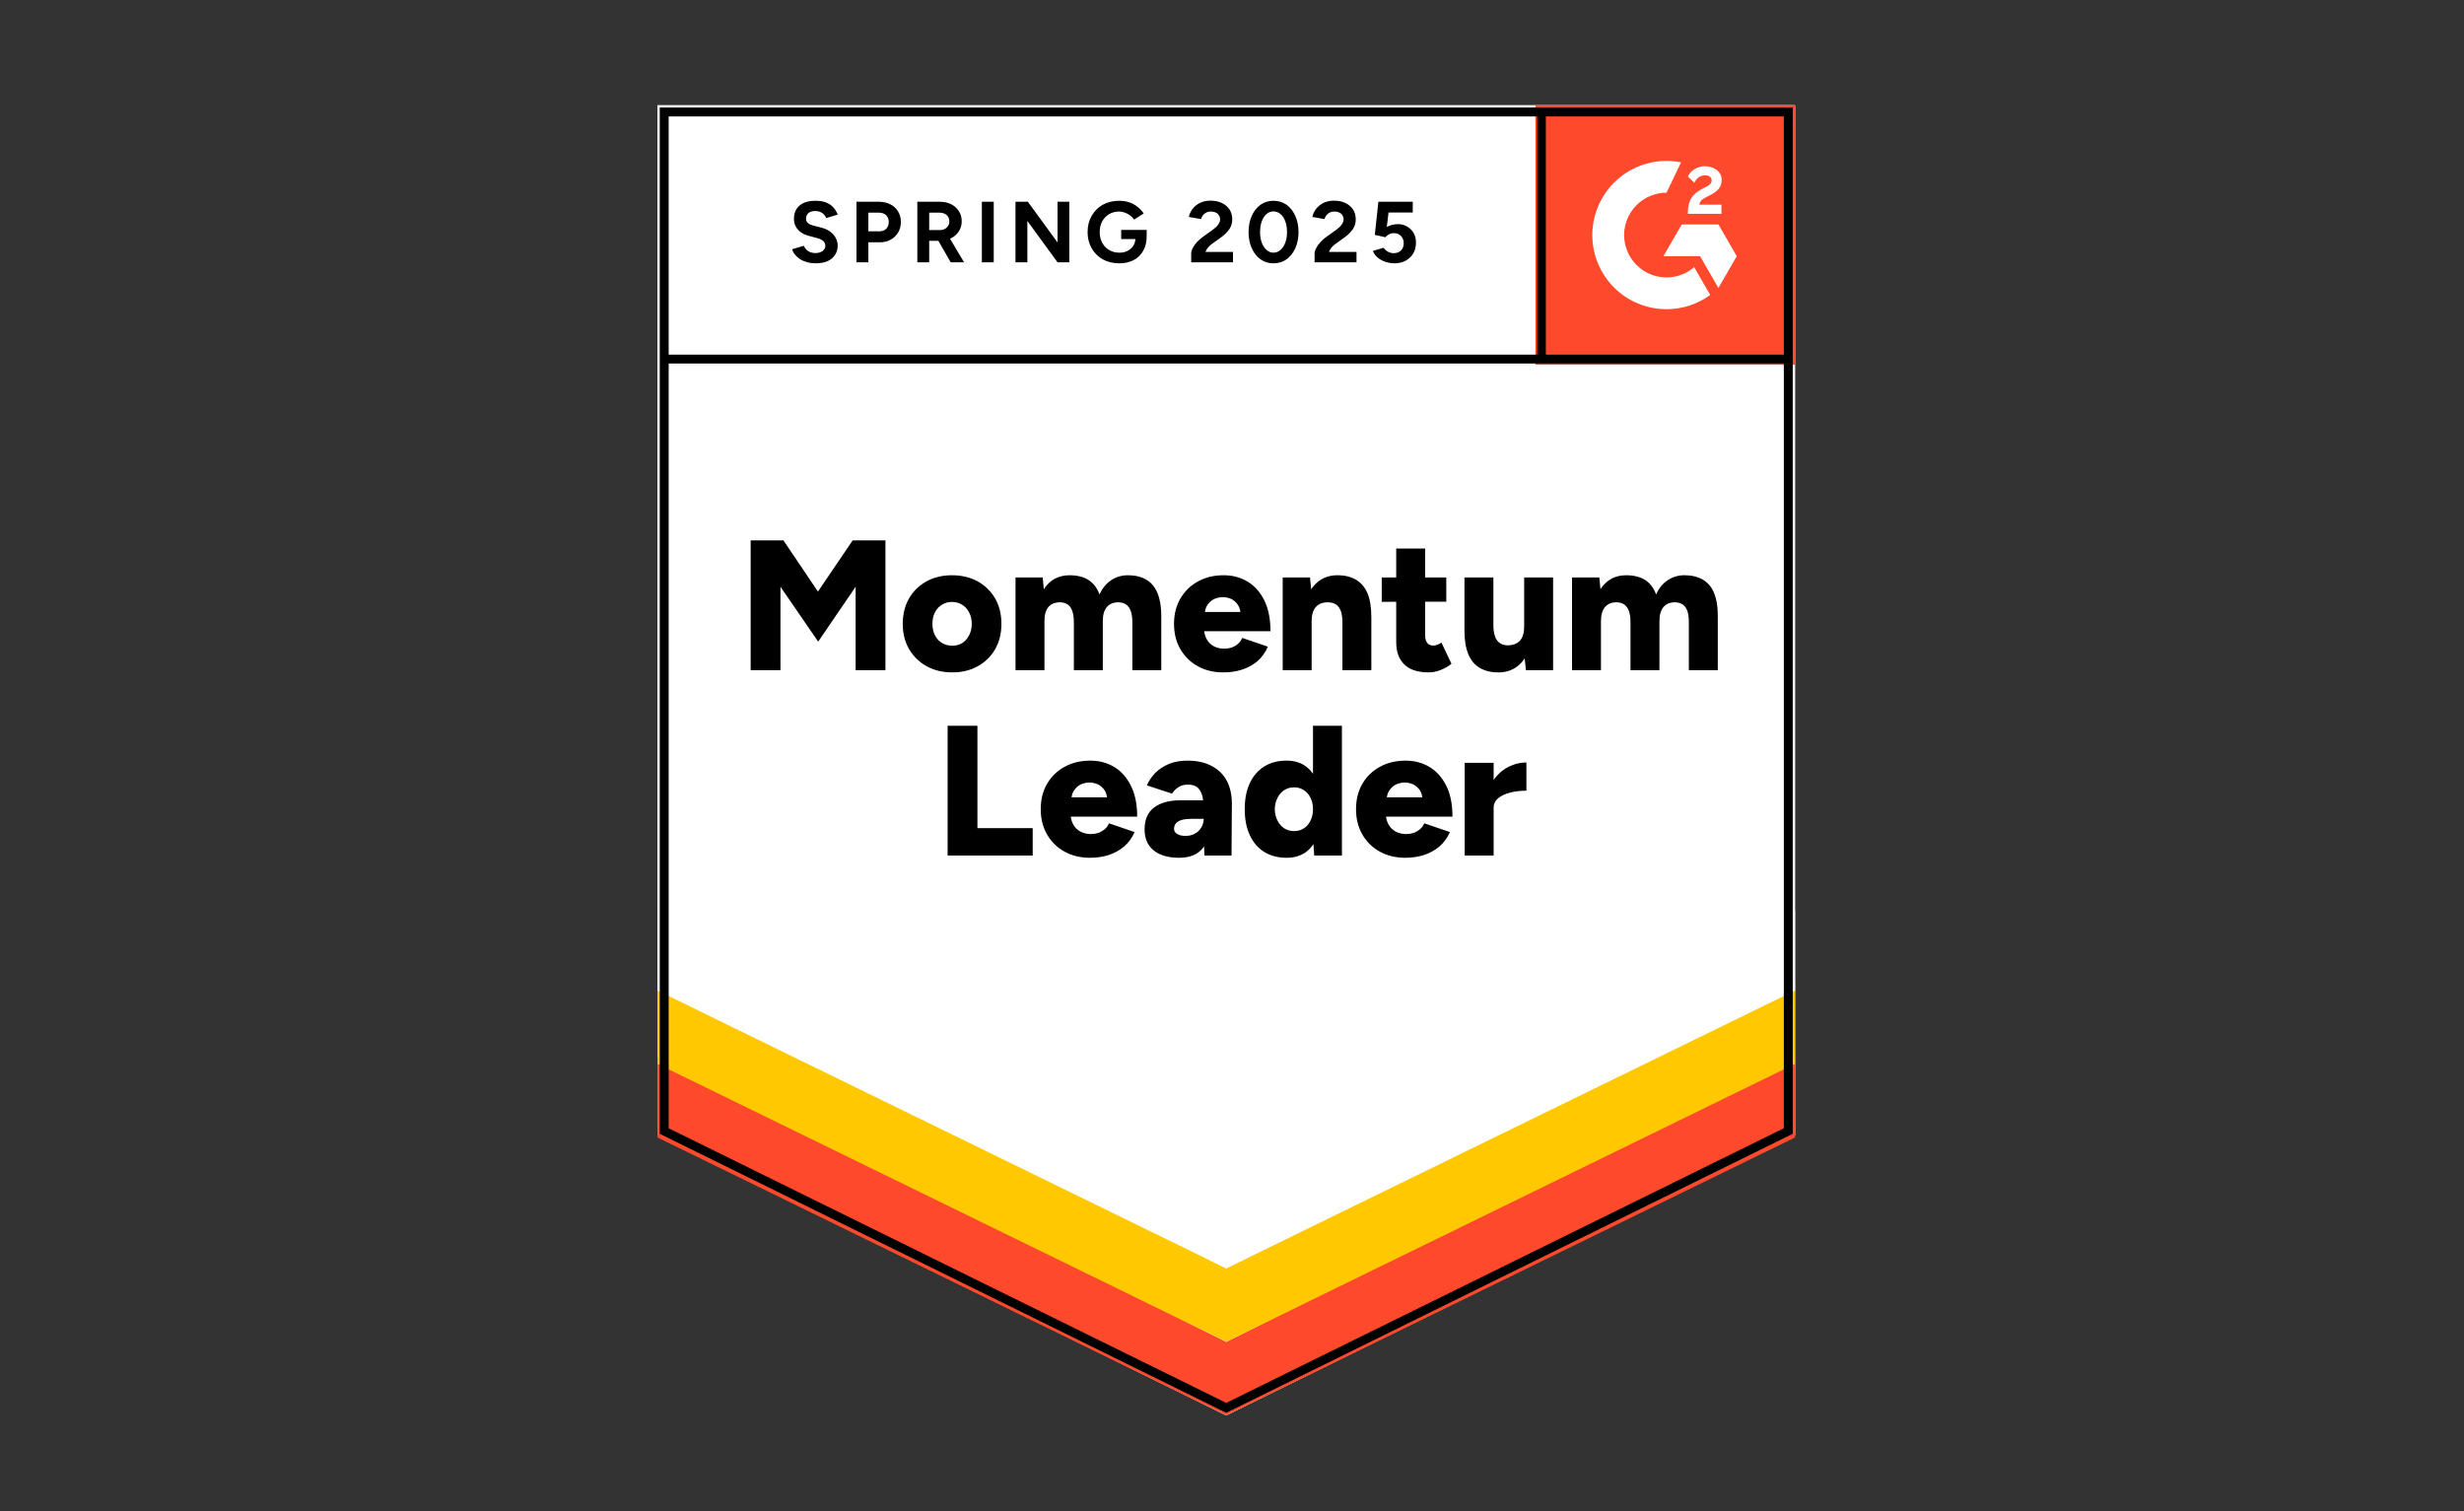
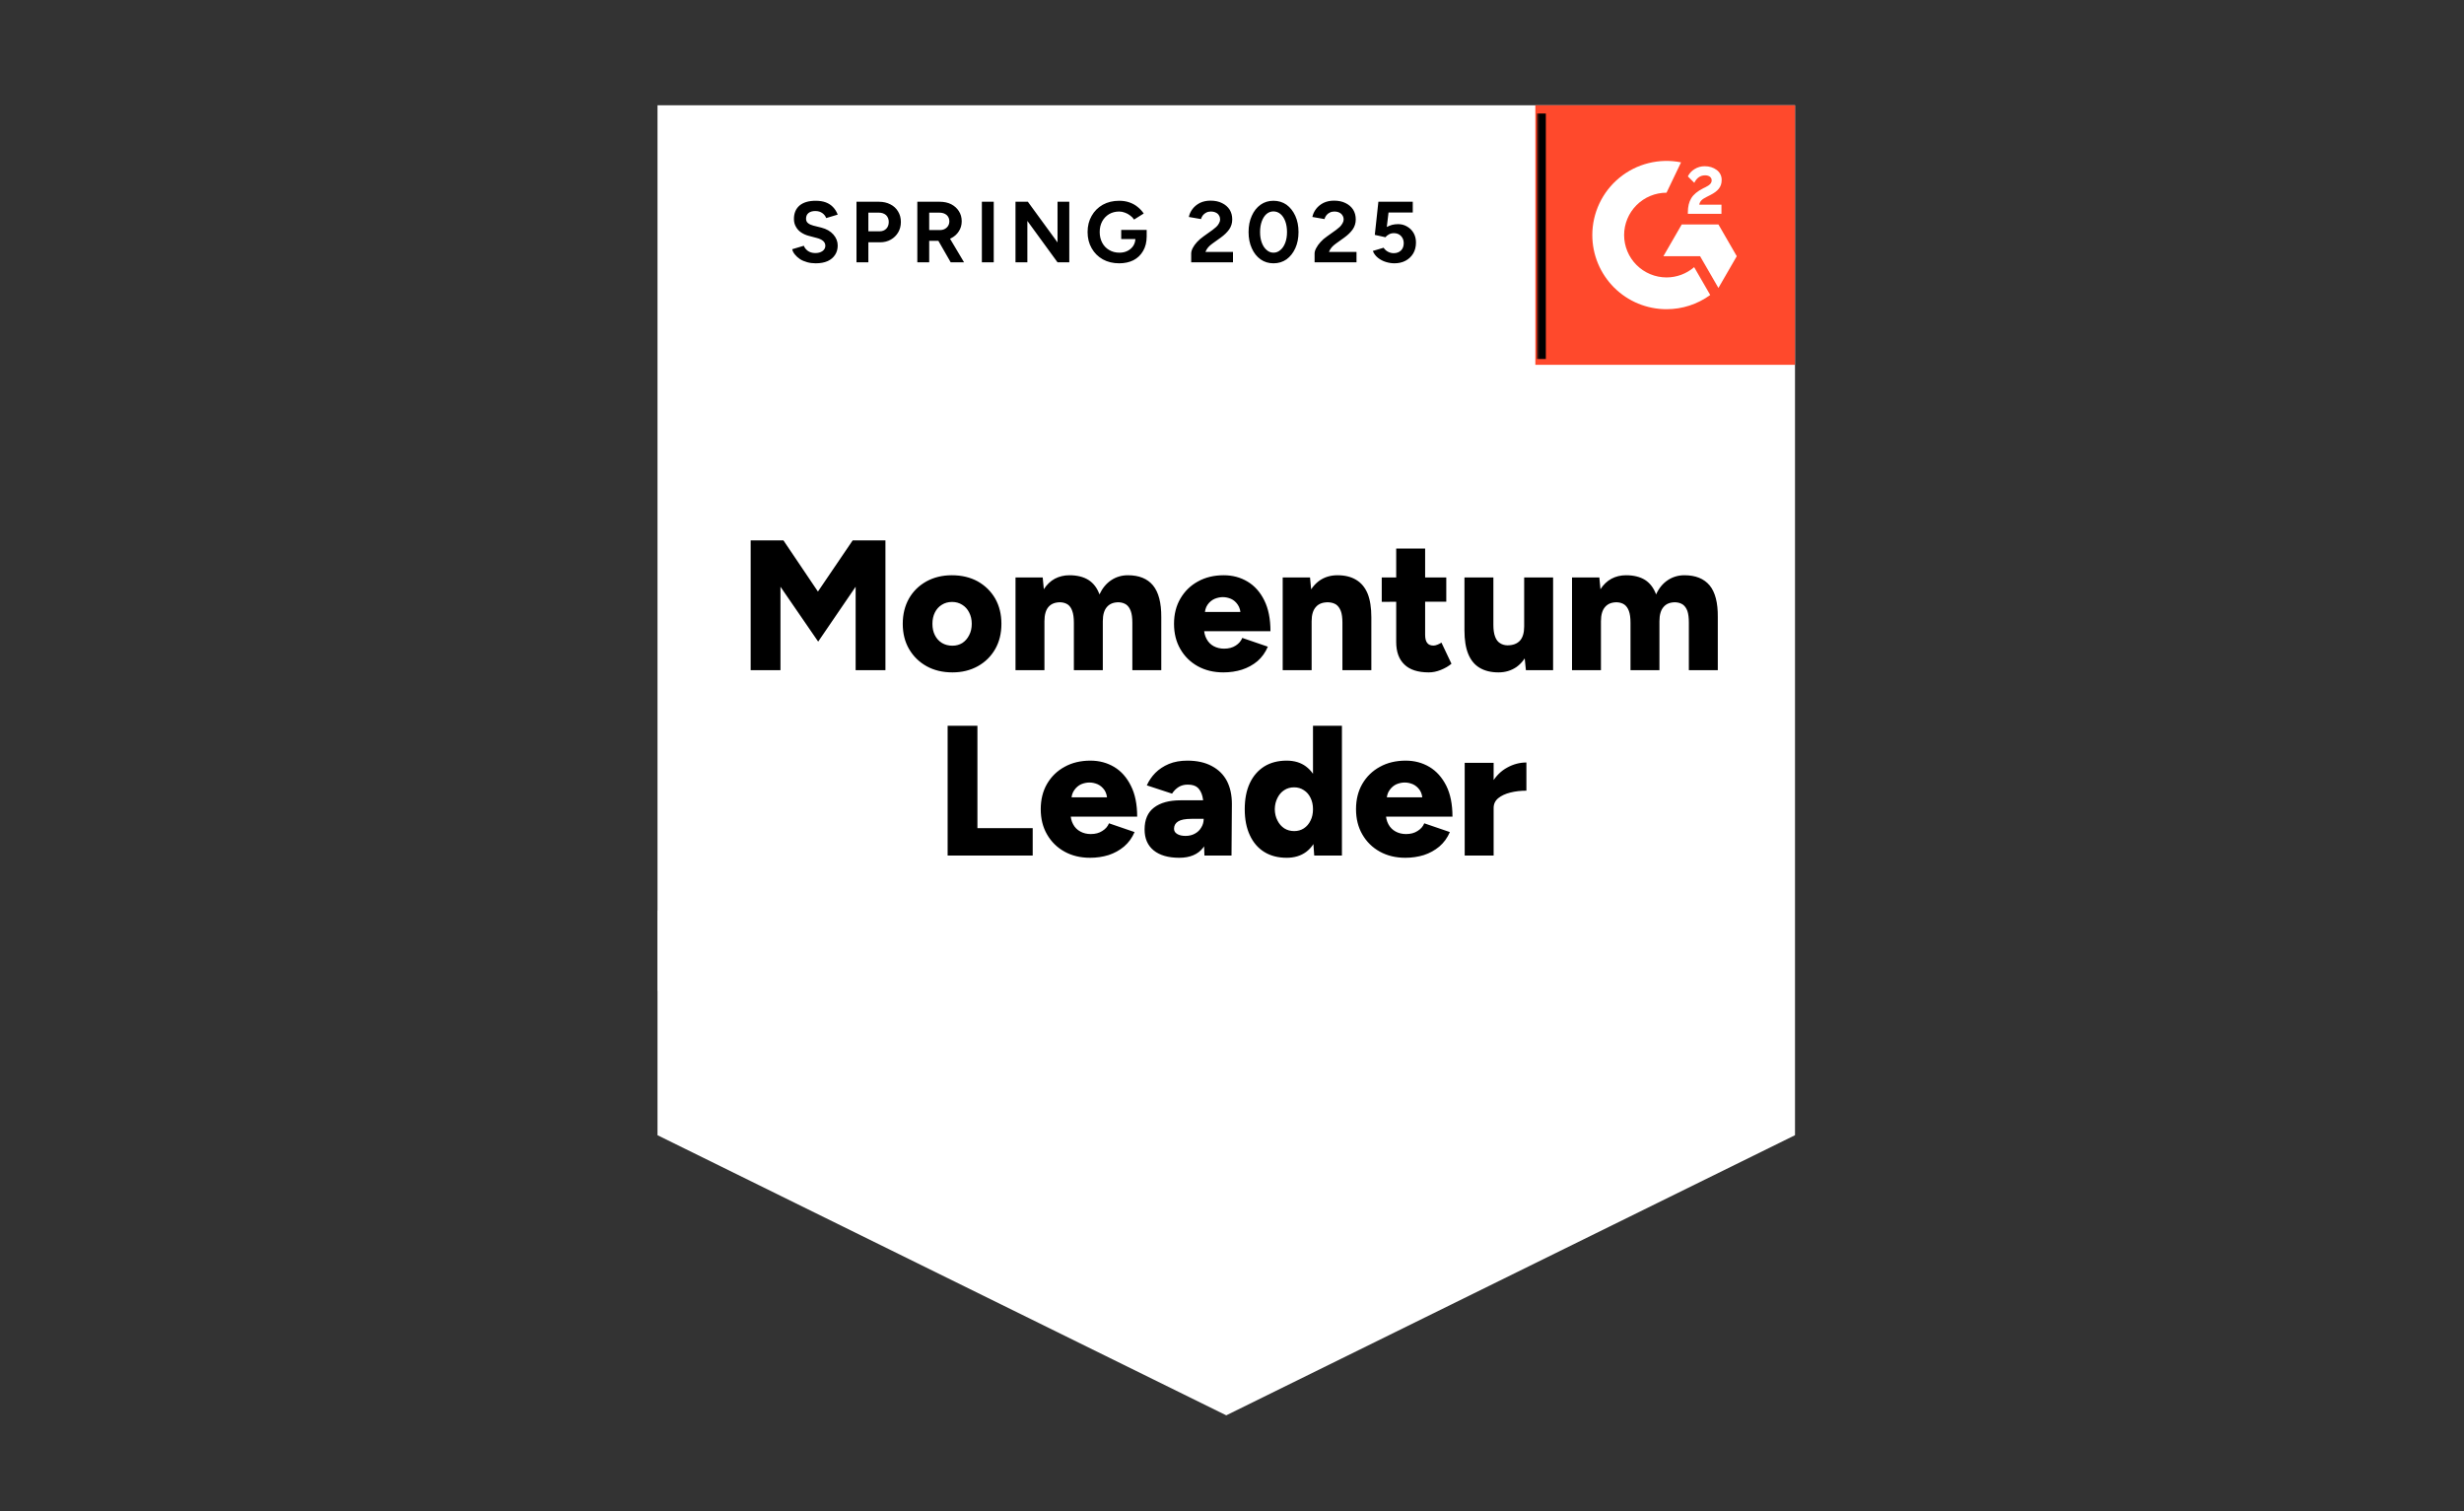
<svg xmlns="http://www.w3.org/2000/svg" width="300" height="184" viewBox="0 0 300 184" fill="none">
  <rect x="0" y="0" width="300" height="184" fill="#333333" stroke="none" />
-   <path d="M80.053 138.208L149.3 172.312L218.547 138.208V12.817H80.053V138.208Z" fill="white" />
  <path d="M80.053 138.208L149.3 172.312L218.547 138.208V12.817H80.053V138.208Z" fill="white" />
  <path d="M99.313 32.057C98.942 32.057 98.596 32.012 98.275 31.922C97.943 31.832 97.652 31.706 97.401 31.546C97.151 31.375 96.945 31.19 96.784 30.989C96.614 30.788 96.503 30.573 96.453 30.342L97.868 29.921C97.959 30.162 98.119 30.367 98.35 30.538C98.581 30.708 98.872 30.799 99.223 30.808C99.594 30.819 99.9 30.738 100.141 30.568C100.372 30.397 100.488 30.182 100.488 29.921C100.488 29.69 100.397 29.494 100.217 29.334C100.026 29.173 99.77 29.053 99.449 28.973L98.485 28.717C98.134 28.627 97.818 28.486 97.537 28.296C97.266 28.115 97.055 27.884 96.905 27.604C96.744 27.333 96.664 27.017 96.664 26.656C96.664 25.953 96.895 25.407 97.356 25.015C97.818 24.634 98.47 24.444 99.313 24.444C99.785 24.444 100.196 24.509 100.548 24.639C100.909 24.78 101.205 24.975 101.436 25.226C101.677 25.477 101.862 25.778 101.993 26.129L100.593 26.55C100.503 26.31 100.347 26.109 100.126 25.948C99.895 25.778 99.609 25.693 99.268 25.693C98.917 25.693 98.641 25.773 98.44 25.933C98.24 26.094 98.139 26.325 98.139 26.625C98.139 26.856 98.219 27.037 98.38 27.167C98.541 27.298 98.756 27.398 99.027 27.468L99.991 27.709C100.623 27.869 101.115 28.15 101.466 28.552C101.817 28.953 101.993 29.399 101.993 29.891C101.993 30.322 101.888 30.698 101.677 31.019C101.466 31.35 101.165 31.606 100.774 31.787C100.372 31.967 99.885 32.057 99.313 32.057ZM104.281 31.937V24.564H107.021C107.543 24.564 108.004 24.669 108.406 24.88C108.807 25.081 109.118 25.367 109.339 25.738C109.57 26.109 109.685 26.535 109.685 27.017C109.685 27.498 109.575 27.925 109.354 28.296C109.133 28.667 108.837 28.958 108.466 29.168C108.085 29.389 107.643 29.5 107.141 29.5H105.726V31.937H104.281ZM105.726 28.16H107.111C107.432 28.16 107.698 28.055 107.909 27.844C108.11 27.634 108.21 27.358 108.21 27.017C108.21 26.686 108.1 26.41 107.879 26.189C107.648 25.989 107.352 25.888 106.991 25.888H105.726V28.16ZM111.688 31.937V24.564H114.427C114.949 24.564 115.411 24.664 115.812 24.865C116.214 25.076 116.525 25.357 116.746 25.708C116.976 26.059 117.092 26.47 117.092 26.942C117.092 27.403 116.971 27.814 116.731 28.175C116.5 28.537 116.179 28.817 115.767 29.018C115.366 29.219 114.904 29.319 114.382 29.319H113.133V31.937H111.688ZM115.752 31.937L114.051 28.973L115.15 28.19L117.378 31.937H115.752ZM113.133 28.01H114.442C114.663 28.01 114.859 27.965 115.029 27.874C115.2 27.784 115.336 27.659 115.436 27.498C115.536 27.338 115.586 27.152 115.586 26.942C115.586 26.631 115.476 26.375 115.255 26.174C115.024 25.983 114.728 25.888 114.367 25.888H113.133V28.01ZM119.546 31.937V24.564H120.991V31.937H119.546ZM123.64 31.937V24.564H125.146L128.758 29.515V24.564H130.189V31.937H128.758L125.085 26.896V31.937H123.64ZM136.27 32.057C135.518 32.057 134.85 31.897 134.268 31.576C133.686 31.245 133.234 30.794 132.913 30.222C132.582 29.65 132.417 28.993 132.417 28.251C132.417 27.508 132.582 26.851 132.913 26.279C133.234 25.708 133.686 25.256 134.268 24.925C134.85 24.604 135.518 24.444 136.27 24.444C136.722 24.444 137.133 24.509 137.505 24.639C137.886 24.77 138.222 24.955 138.513 25.196C138.804 25.427 139.05 25.693 139.251 25.994L138.077 26.731C137.956 26.54 137.796 26.375 137.595 26.234C137.404 26.084 137.194 25.968 136.963 25.888C136.732 25.798 136.501 25.753 136.27 25.753C135.809 25.753 135.397 25.858 135.036 26.069C134.675 26.29 134.394 26.585 134.193 26.957C133.992 27.328 133.892 27.759 133.892 28.251C133.892 28.732 133.992 29.163 134.193 29.545C134.394 29.926 134.675 30.222 135.036 30.432C135.397 30.653 135.819 30.763 136.3 30.763C136.672 30.763 137.003 30.688 137.294 30.538C137.585 30.387 137.816 30.182 137.986 29.921C138.157 29.65 138.242 29.339 138.242 28.988L139.612 28.777C139.612 29.469 139.467 30.061 139.176 30.553C138.895 31.044 138.503 31.42 138.002 31.681C137.5 31.932 136.923 32.057 136.27 32.057ZM136.511 29.108V27.995H139.612V28.883L138.829 29.108H136.511ZM145.032 31.937V30.869C145.032 30.668 145.092 30.447 145.212 30.207C145.343 29.956 145.518 29.71 145.739 29.469C145.97 29.219 146.236 28.988 146.537 28.777L147.651 27.98C147.802 27.869 147.947 27.749 148.088 27.619C148.228 27.488 148.338 27.343 148.419 27.182C148.509 27.022 148.554 26.871 148.554 26.731C148.554 26.54 148.509 26.375 148.419 26.234C148.338 26.084 148.213 25.968 148.042 25.888C147.872 25.798 147.661 25.753 147.41 25.753C147.199 25.753 147.014 25.798 146.853 25.888C146.693 25.968 146.557 26.079 146.447 26.219C146.346 26.36 146.271 26.51 146.221 26.671L144.746 26.415C144.816 26.064 144.966 25.738 145.197 25.437C145.428 25.136 145.729 24.89 146.1 24.7C146.482 24.519 146.908 24.429 147.38 24.429C147.932 24.429 148.404 24.529 148.795 24.73C149.186 24.92 149.493 25.186 149.713 25.527C149.924 25.868 150.029 26.264 150.029 26.716C150.029 27.167 149.904 27.573 149.653 27.935C149.402 28.286 149.061 28.617 148.629 28.928L147.621 29.65C147.42 29.79 147.245 29.946 147.094 30.116C146.953 30.287 146.843 30.473 146.763 30.673H150.12V31.937H145.032ZM155.057 32.057C154.455 32.057 153.928 31.897 153.477 31.576C153.015 31.245 152.659 30.794 152.408 30.222C152.147 29.65 152.017 28.993 152.017 28.251C152.017 27.508 152.147 26.851 152.408 26.279C152.659 25.708 153.015 25.256 153.477 24.925C153.928 24.604 154.45 24.444 155.042 24.444C155.645 24.444 156.176 24.604 156.638 24.925C157.09 25.256 157.446 25.708 157.707 26.279C157.968 26.851 158.098 27.508 158.098 28.251C158.098 28.993 157.968 29.65 157.707 30.222C157.446 30.794 157.09 31.245 156.638 31.576C156.176 31.897 155.65 32.057 155.057 32.057ZM155.057 30.763C155.369 30.763 155.65 30.653 155.9 30.432C156.151 30.222 156.347 29.926 156.488 29.545C156.628 29.173 156.698 28.742 156.698 28.251C156.698 27.759 156.628 27.323 156.488 26.942C156.347 26.56 156.151 26.264 155.9 26.054C155.65 25.843 155.364 25.738 155.042 25.738C154.731 25.738 154.45 25.843 154.199 26.054C153.959 26.264 153.768 26.56 153.627 26.942C153.487 27.323 153.417 27.759 153.417 28.251C153.417 28.742 153.487 29.173 153.627 29.545C153.768 29.926 153.964 30.222 154.214 30.432C154.455 30.653 154.736 30.763 155.057 30.763ZM160.055 31.937V30.869C160.055 30.668 160.121 30.447 160.251 30.207C160.381 29.956 160.557 29.71 160.778 29.469C160.999 29.219 161.265 28.988 161.576 28.777L162.69 27.98C162.84 27.869 162.986 27.749 163.126 27.619C163.257 27.488 163.367 27.343 163.457 27.182C163.548 27.022 163.593 26.871 163.593 26.731C163.593 26.54 163.548 26.375 163.457 26.234C163.367 26.084 163.242 25.968 163.081 25.888C162.91 25.798 162.7 25.753 162.449 25.753C162.238 25.753 162.052 25.798 161.892 25.888C161.721 25.968 161.586 26.079 161.485 26.219C161.375 26.36 161.3 26.51 161.26 26.671L159.784 26.415C159.855 26.064 160.005 25.738 160.236 25.437C160.467 25.136 160.768 24.89 161.139 24.7C161.521 24.519 161.947 24.429 162.419 24.429C162.971 24.429 163.442 24.529 163.834 24.73C164.225 24.92 164.531 25.186 164.752 25.527C164.963 25.868 165.068 26.264 165.068 26.716C165.068 27.167 164.943 27.573 164.692 27.935C164.441 28.286 164.1 28.617 163.668 28.928L162.66 29.65C162.459 29.79 162.283 29.946 162.133 30.116C161.992 30.287 161.882 30.473 161.802 30.673H165.159V31.937H160.055ZM169.765 32.057C169.434 32.057 169.088 32.002 168.726 31.892C168.375 31.782 168.059 31.616 167.778 31.395C167.487 31.165 167.276 30.884 167.146 30.553L168.455 30.162C168.616 30.392 168.802 30.558 169.012 30.658C169.223 30.768 169.449 30.824 169.69 30.824C170.051 30.824 170.347 30.713 170.578 30.492C170.799 30.272 170.909 29.976 170.909 29.605C170.909 29.254 170.799 28.963 170.578 28.732C170.357 28.501 170.066 28.386 169.705 28.386C169.484 28.386 169.283 28.436 169.103 28.537C168.922 28.637 168.781 28.752 168.681 28.883L167.386 28.597L167.823 24.564H172.008V25.873H169.057L168.847 27.634C169.037 27.533 169.248 27.448 169.479 27.378C169.71 27.318 169.961 27.288 170.232 27.288C170.633 27.288 170.999 27.388 171.331 27.588C171.662 27.779 171.923 28.04 172.113 28.371C172.304 28.702 172.399 29.088 172.399 29.53C172.399 30.031 172.289 30.473 172.068 30.854C171.837 31.235 171.526 31.531 171.135 31.741C170.743 31.952 170.287 32.057 169.765 32.057Z" fill="black" />
  <path d="M91.397 81.591V65.792H95.386L99.586 72.021L103.816 65.792H107.805V81.591H104.177V71.434L99.616 78.115L95.024 71.434V81.591H91.397ZM115.964 81.862C114.77 81.862 113.721 81.611 112.818 81.11C111.915 80.608 111.202 79.911 110.68 79.018C110.169 78.135 109.913 77.112 109.913 75.948C109.913 74.795 110.164 73.772 110.665 72.879C111.167 71.996 111.875 71.299 112.788 70.787C113.701 70.286 114.735 70.035 115.889 70.035C117.083 70.035 118.137 70.286 119.05 70.787C119.953 71.299 120.661 71.996 121.173 72.879C121.675 73.772 121.926 74.795 121.926 75.948C121.926 77.112 121.675 78.135 121.173 79.018C120.661 79.911 119.953 80.608 119.05 81.11C118.147 81.611 117.118 81.862 115.964 81.862ZM115.964 78.612C116.416 78.612 116.817 78.501 117.169 78.281C117.52 78.05 117.796 77.734 117.996 77.333C118.207 76.942 118.313 76.48 118.313 75.948C118.313 75.427 118.207 74.966 117.996 74.564C117.796 74.163 117.515 73.852 117.153 73.631C116.792 73.401 116.381 73.285 115.919 73.285C115.447 73.285 115.031 73.401 114.67 73.631C114.308 73.852 114.027 74.163 113.827 74.564C113.626 74.966 113.526 75.427 113.526 75.948C113.526 76.48 113.626 76.942 113.827 77.333C114.027 77.734 114.313 78.05 114.685 78.281C115.056 78.501 115.483 78.612 115.964 78.612ZM123.642 81.591V70.306H126.953L127.089 71.736C127.45 71.174 127.897 70.747 128.429 70.457C128.971 70.176 129.563 70.035 130.205 70.035C131.138 70.035 131.911 70.226 132.523 70.607C133.136 70.998 133.582 71.585 133.863 72.367C134.214 71.615 134.691 71.038 135.293 70.637C135.895 70.236 136.573 70.035 137.326 70.035C138.68 70.035 139.699 70.446 140.381 71.269C141.064 72.102 141.4 73.391 141.39 75.136V81.591H137.867V75.813C137.867 75.211 137.802 74.735 137.672 74.384C137.541 74.033 137.356 73.772 137.115 73.601C136.874 73.441 136.588 73.35 136.257 73.33C135.614 73.31 135.123 73.496 134.781 73.887C134.44 74.268 134.27 74.85 134.27 75.633V81.591H130.747V75.813C130.747 75.211 130.682 74.735 130.551 74.384C130.431 74.033 130.25 73.772 130.009 73.601C129.769 73.441 129.483 73.35 129.151 73.33C128.499 73.31 128.002 73.496 127.661 73.887C127.33 74.268 127.164 74.85 127.164 75.633V81.591H123.642ZM148.947 81.862C147.773 81.862 146.734 81.611 145.831 81.11C144.928 80.608 144.22 79.911 143.708 79.018C143.196 78.135 142.941 77.112 142.941 75.948C142.941 74.775 143.202 73.747 143.723 72.864C144.245 71.971 144.958 71.279 145.861 70.787C146.764 70.286 147.808 70.035 148.992 70.035C150.066 70.035 151.029 70.291 151.883 70.803C152.746 71.314 153.428 72.076 153.93 73.09C154.432 74.093 154.683 75.347 154.683 76.851H146.192L146.584 76.43C146.584 76.942 146.689 77.393 146.9 77.784C147.11 78.175 147.402 78.471 147.773 78.672C148.154 78.873 148.576 78.973 149.037 78.973C149.599 78.973 150.071 78.847 150.452 78.597C150.834 78.356 151.1 78.045 151.25 77.664L154.366 78.732C154.065 79.434 153.644 80.021 153.102 80.493C152.55 80.954 151.918 81.3 151.205 81.531C150.503 81.752 149.75 81.862 148.947 81.862ZM146.674 74.956L146.313 74.504H151.371L151.055 74.956C151.055 74.404 150.939 73.962 150.708 73.631C150.488 73.3 150.212 73.06 149.88 72.909C149.549 72.769 149.218 72.698 148.887 72.698C148.556 72.698 148.219 72.769 147.878 72.909C147.537 73.06 147.251 73.3 147.02 73.631C146.789 73.962 146.674 74.404 146.674 74.956ZM156.173 81.591V70.306H159.5L159.695 72.382V81.591H156.173ZM163.444 81.591V75.813H166.966V81.591H163.444ZM163.444 75.813C163.444 75.211 163.379 74.735 163.248 74.384C163.108 74.033 162.917 73.772 162.676 73.601C162.425 73.441 162.119 73.35 161.758 73.33C161.075 73.31 160.564 73.496 160.222 73.887C159.871 74.268 159.695 74.85 159.695 75.633H158.642C158.642 74.449 158.822 73.436 159.184 72.593C159.545 71.76 160.037 71.124 160.659 70.682C161.281 70.251 162.009 70.035 162.842 70.035C163.745 70.035 164.503 70.221 165.115 70.592C165.737 70.963 166.204 71.525 166.515 72.277C166.816 73.029 166.966 73.993 166.966 75.166V75.813H163.444ZM173.966 81.862C172.632 81.862 171.638 81.541 170.986 80.899C170.323 80.267 169.992 79.354 169.992 78.16V66.785H173.515V77.288C173.515 77.739 173.6 78.07 173.771 78.281C173.931 78.491 174.187 78.597 174.538 78.597C174.669 78.597 174.824 78.562 175.005 78.491C175.186 78.421 175.351 78.336 175.502 78.236L176.721 80.809C176.36 81.11 175.928 81.36 175.427 81.561C174.925 81.762 174.438 81.862 173.966 81.862ZM168.231 73.27V70.306H176.089V73.255L168.231 73.27ZM185.784 81.591L185.573 79.515V70.306H189.095V81.591H185.784ZM178.302 76.084V70.306H181.824V76.084H178.302ZM181.824 76.084C181.824 76.676 181.895 77.152 182.035 77.513C182.166 77.874 182.361 78.135 182.622 78.296C182.873 78.466 183.174 78.557 183.526 78.567C184.198 78.567 184.71 78.376 185.061 77.995C185.402 77.614 185.573 77.037 185.573 76.264H186.642C186.642 77.458 186.461 78.471 186.1 79.304C185.738 80.136 185.247 80.773 184.624 81.215C183.992 81.646 183.265 81.862 182.442 81.862C181.538 81.862 180.776 81.676 180.153 81.305C179.541 80.944 179.08 80.387 178.769 79.635C178.457 78.883 178.302 77.92 178.302 76.746V76.084H181.824ZM191.399 81.591V70.306H194.726L194.861 71.736C195.222 71.174 195.669 70.747 196.201 70.457C196.733 70.176 197.325 70.035 197.977 70.035C198.91 70.035 199.683 70.226 200.295 70.607C200.898 70.998 201.344 71.585 201.635 72.367C201.976 71.615 202.448 71.038 203.05 70.637C203.652 70.236 204.33 70.035 205.083 70.035C206.437 70.035 207.461 70.446 208.153 71.269C208.836 72.102 209.167 73.391 209.147 75.136V81.591H205.624V75.813C205.624 75.211 205.564 74.735 205.444 74.384C205.313 74.033 205.128 73.772 204.887 73.601C204.646 73.441 204.36 73.35 204.029 73.33C203.376 73.31 202.885 73.496 202.553 73.887C202.212 74.268 202.042 74.85 202.042 75.633V81.591H198.519V75.813C198.519 75.211 198.454 74.735 198.323 74.384C198.193 74.033 198.007 73.772 197.766 73.601C197.526 73.441 197.24 73.35 196.908 73.33C196.266 73.31 195.774 73.496 195.433 73.887C195.092 74.268 194.921 74.85 194.921 75.633V81.591H191.399ZM115.377 104.161V88.362H119.005V100.821H125.734V104.161H115.377ZM132.719 104.432C131.545 104.432 130.506 104.181 129.603 103.68C128.7 103.178 127.992 102.481 127.48 101.588C126.969 100.705 126.713 99.682 126.713 98.519C126.713 97.345 126.969 96.317 127.48 95.434C128.002 94.541 128.715 93.849 129.618 93.358C130.521 92.856 131.57 92.605 132.764 92.605C133.828 92.605 134.791 92.861 135.655 93.373C136.508 93.884 137.185 94.647 137.687 95.66C138.199 96.663 138.455 97.917 138.455 99.421H129.964L130.341 99C130.341 99.512 130.446 99.963 130.657 100.354C130.867 100.746 131.164 101.041 131.545 101.242C131.916 101.443 132.338 101.543 132.809 101.543C133.361 101.543 133.828 101.418 134.209 101.167C134.601 100.926 134.872 100.615 135.022 100.234L138.138 101.302C137.837 102.004 137.411 102.591 136.859 103.063C136.307 103.524 135.68 103.87 134.977 104.101C134.265 104.322 133.512 104.432 132.719 104.432ZM130.431 97.525L130.07 97.074H135.128L134.812 97.525C134.812 96.974 134.701 96.532 134.48 96.201C134.25 95.87 133.969 95.63 133.637 95.479C133.306 95.339 132.975 95.269 132.644 95.269C132.313 95.269 131.976 95.339 131.635 95.479C131.304 95.63 131.023 95.87 130.792 96.201C130.551 96.532 130.431 96.974 130.431 97.525ZM146.644 104.161L146.553 101.724V98.549C146.553 97.947 146.503 97.42 146.403 96.969C146.293 96.517 146.102 96.161 145.831 95.9C145.56 95.65 145.153 95.524 144.612 95.524C144.19 95.524 143.824 95.62 143.513 95.81C143.191 96.011 142.921 96.282 142.7 96.623L139.629 95.615C139.88 95.053 140.226 94.546 140.667 94.095C141.119 93.644 141.666 93.282 142.308 93.011C142.961 92.741 143.713 92.605 144.566 92.605C145.741 92.605 146.734 92.826 147.547 93.267C148.36 93.699 148.972 94.305 149.384 95.088C149.785 95.87 149.986 96.798 149.986 97.872L149.941 104.161H146.644ZM143.573 104.432C142.238 104.432 141.199 104.131 140.457 103.529C139.724 102.927 139.358 102.08 139.358 100.986C139.358 99.793 139.739 98.905 140.502 98.323C141.275 97.731 142.353 97.435 143.738 97.435H146.824V99.692H145.063C144.31 99.692 143.769 99.798 143.437 100.008C143.106 100.219 142.941 100.515 142.941 100.896C142.941 101.167 143.066 101.378 143.317 101.528C143.568 101.688 143.909 101.769 144.341 101.769C144.782 101.769 145.169 101.673 145.5 101.483C145.831 101.302 146.087 101.051 146.267 100.73C146.458 100.42 146.553 100.073 146.553 99.692H147.442C147.442 101.197 147.126 102.366 146.493 103.198C145.861 104.021 144.888 104.432 143.573 104.432ZM160.012 104.161L159.861 102.07V88.362H163.384V104.161H160.012ZM156.655 104.432C155.601 104.432 154.693 104.196 153.93 103.725C153.167 103.253 152.58 102.571 152.169 101.678C151.757 100.796 151.551 99.742 151.551 98.519C151.551 97.285 151.757 96.227 152.169 95.344C152.58 94.471 153.167 93.794 153.93 93.312C154.693 92.841 155.601 92.605 156.655 92.605C157.588 92.605 158.371 92.841 159.003 93.312C159.645 93.794 160.127 94.471 160.448 95.344C160.759 96.227 160.915 97.285 160.915 98.519C160.915 99.742 160.759 100.796 160.448 101.678C160.127 102.571 159.65 103.253 159.018 103.725C158.376 104.196 157.588 104.432 156.655 104.432ZM157.573 101.182C158.014 101.182 158.406 101.072 158.747 100.851C159.098 100.62 159.369 100.304 159.56 99.903C159.761 99.512 159.861 99.05 159.861 98.519C159.861 97.997 159.761 97.536 159.56 97.134C159.369 96.733 159.098 96.422 158.747 96.201C158.406 95.971 158.009 95.855 157.558 95.855C157.106 95.855 156.705 95.971 156.353 96.201C156.012 96.422 155.741 96.733 155.541 97.134C155.33 97.536 155.219 97.997 155.209 98.519C155.219 99.05 155.33 99.512 155.541 99.903C155.741 100.304 156.017 100.62 156.369 100.851C156.72 101.072 157.121 101.182 157.573 101.182ZM171.106 104.432C169.932 104.432 168.893 104.181 167.99 103.68C167.087 103.178 166.379 102.481 165.867 101.588C165.356 100.705 165.1 99.682 165.1 98.519C165.1 97.345 165.356 96.317 165.867 95.434C166.389 94.541 167.102 93.849 168.005 93.358C168.908 92.856 169.957 92.605 171.151 92.605C172.215 92.605 173.179 92.861 174.042 93.373C174.895 93.884 175.577 94.647 176.089 95.66C176.591 96.663 176.842 97.917 176.842 99.421H168.351L168.728 99C168.728 99.512 168.833 99.963 169.044 100.354C169.255 100.746 169.551 101.041 169.932 101.242C170.303 101.443 170.725 101.543 171.196 101.543C171.748 101.543 172.215 101.418 172.596 101.167C172.988 100.926 173.259 100.615 173.409 100.234L176.526 101.302C176.224 102.004 175.798 102.591 175.246 103.063C174.694 103.524 174.067 103.87 173.364 104.101C172.652 104.322 171.899 104.432 171.106 104.432ZM168.818 97.525L168.457 97.074H173.515L173.199 97.525C173.199 96.974 173.088 96.532 172.867 96.201C172.637 95.87 172.356 95.63 172.024 95.479C171.693 95.339 171.362 95.269 171.031 95.269C170.7 95.269 170.364 95.339 170.022 95.479C169.691 95.63 169.41 95.87 169.179 96.201C168.938 96.532 168.818 96.974 168.818 97.525ZM180.921 98.323C180.921 97.099 181.167 96.081 181.659 95.269C182.151 94.456 182.768 93.849 183.51 93.448C184.253 93.037 185.031 92.831 185.844 92.831V96.262C185.151 96.262 184.504 96.337 183.902 96.487C183.29 96.638 182.793 96.868 182.412 97.18C182.04 97.49 181.855 97.887 181.855 98.368L180.921 98.323ZM178.332 104.161V92.876H181.855V104.161H178.332Z" fill="black" />
  <path d="M186.934 12.817H218.546V44.415H186.934V12.817Z" fill="#FF492C" />
  <mask id="mask0_849_10697" style="mask-type:luminance" maskUnits="userSpaceOnUse" x="186" y="12" width="33" height="33">
    <path d="M186.934 12.817H218.546V44.415H186.934V12.817Z" fill="white" />
  </mask>
  <g mask="url(#mask0_849_10697)">
    <path fill-rule="evenodd" clip-rule="evenodd" d="M209.592 24.918H206.891C206.965 24.495 207.225 24.259 207.755 23.991L208.253 23.738C209.143 23.282 209.617 22.769 209.617 21.932C209.626 21.69 209.575 21.45 209.468 21.232C209.361 21.015 209.202 20.827 209.005 20.687C208.604 20.386 208.115 20.238 207.552 20.238C207.116 20.233 206.687 20.355 206.319 20.589C205.965 20.798 205.681 21.107 205.503 21.477L206.286 22.257C206.588 21.646 207.029 21.346 207.609 21.346C208.098 21.346 208.401 21.598 208.401 21.948C208.401 22.241 208.253 22.485 207.69 22.769L207.373 22.924C206.679 23.275 206.197 23.673 205.92 24.128C205.642 24.576 205.503 25.154 205.503 25.846V26.033H209.592V24.919V24.918ZM209.223 27.325H204.758L202.525 31.192H206.99L209.223 35.059L211.457 31.192L209.223 27.325Z" fill="white" />
    <path fill-rule="evenodd" clip-rule="evenodd" d="M202.904 33.776C201.536 33.775 200.224 33.231 199.256 32.264C198.288 31.297 197.743 29.986 197.741 28.618C197.743 27.25 198.288 25.939 199.256 24.973C200.224 24.006 201.536 23.462 202.904 23.461L204.672 19.766C203.361 19.504 202.009 19.536 200.713 19.86C199.417 20.183 198.208 20.79 197.175 21.637C196.142 22.484 195.309 23.549 194.738 24.756C194.166 25.963 193.869 27.282 193.869 28.618C193.869 29.803 194.103 30.977 194.557 32.073C195.012 33.168 195.677 34.163 196.516 35.002C197.355 35.84 198.351 36.505 199.447 36.958C200.543 37.411 201.718 37.645 202.904 37.644C204.817 37.647 206.681 37.041 208.226 35.914L206.269 32.525C205.334 33.332 204.14 33.776 202.904 33.776Z" fill="white" />
    <path d="M187.67 13.821V43.716" stroke="black" stroke-width="1.085" />
  </g>
-   <path d="M80.053 138.487V128.707L149.3 163.378L218.547 128.707V138.487L149.3 172.312L80.053 138.487Z" fill="#FF492C" />
-   <path d="M80.053 129.528V119.748L149.3 154.419L218.547 119.748V129.528L149.3 163.353L80.053 129.528Z" fill="#FFC800" />
-   <path d="M80.053 120.598V110.818L149.3 145.49L218.547 110.818V120.598L149.3 154.423L80.053 120.598Z" fill="white" />
-   <path d="M217.907 43.715H80.993M217.729 137.7L149.299 171.402L80.869 137.7V13.634H217.729V137.7Z" stroke="black" stroke-width="1.085" />
+   <path d="M80.053 120.598V110.818L149.3 145.49V120.598L149.3 154.423L80.053 120.598Z" fill="white" />
</svg>